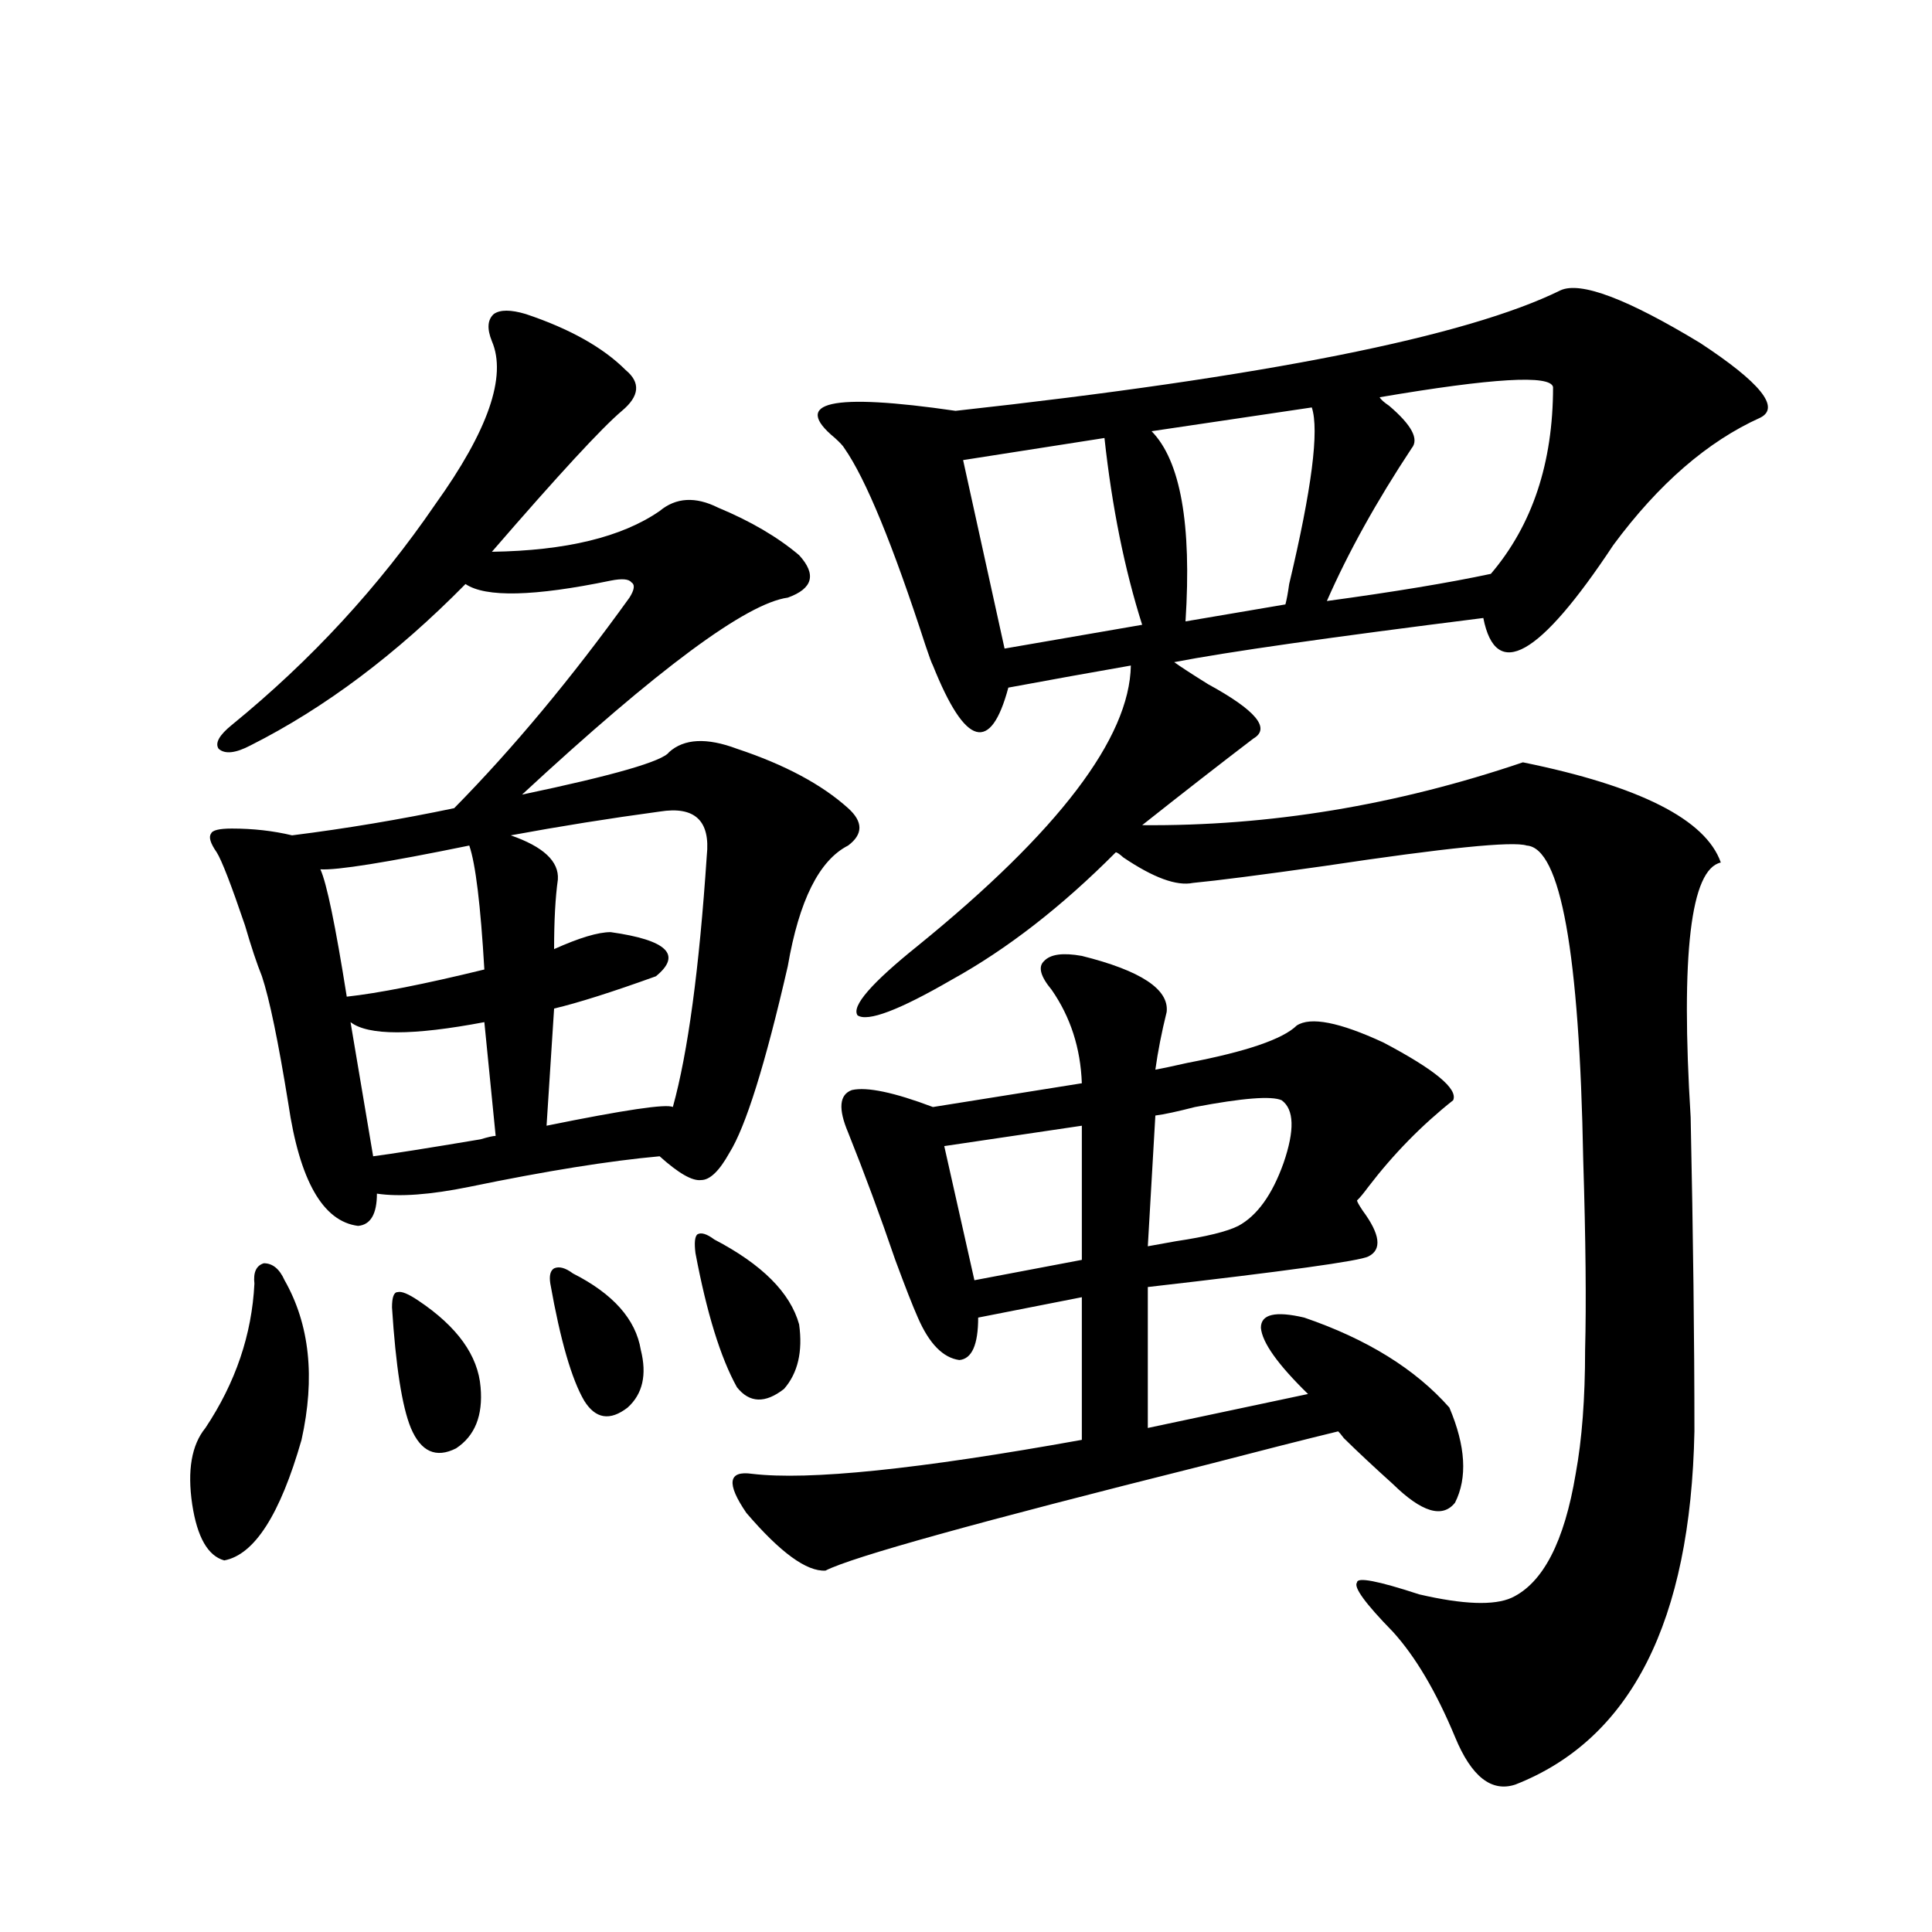
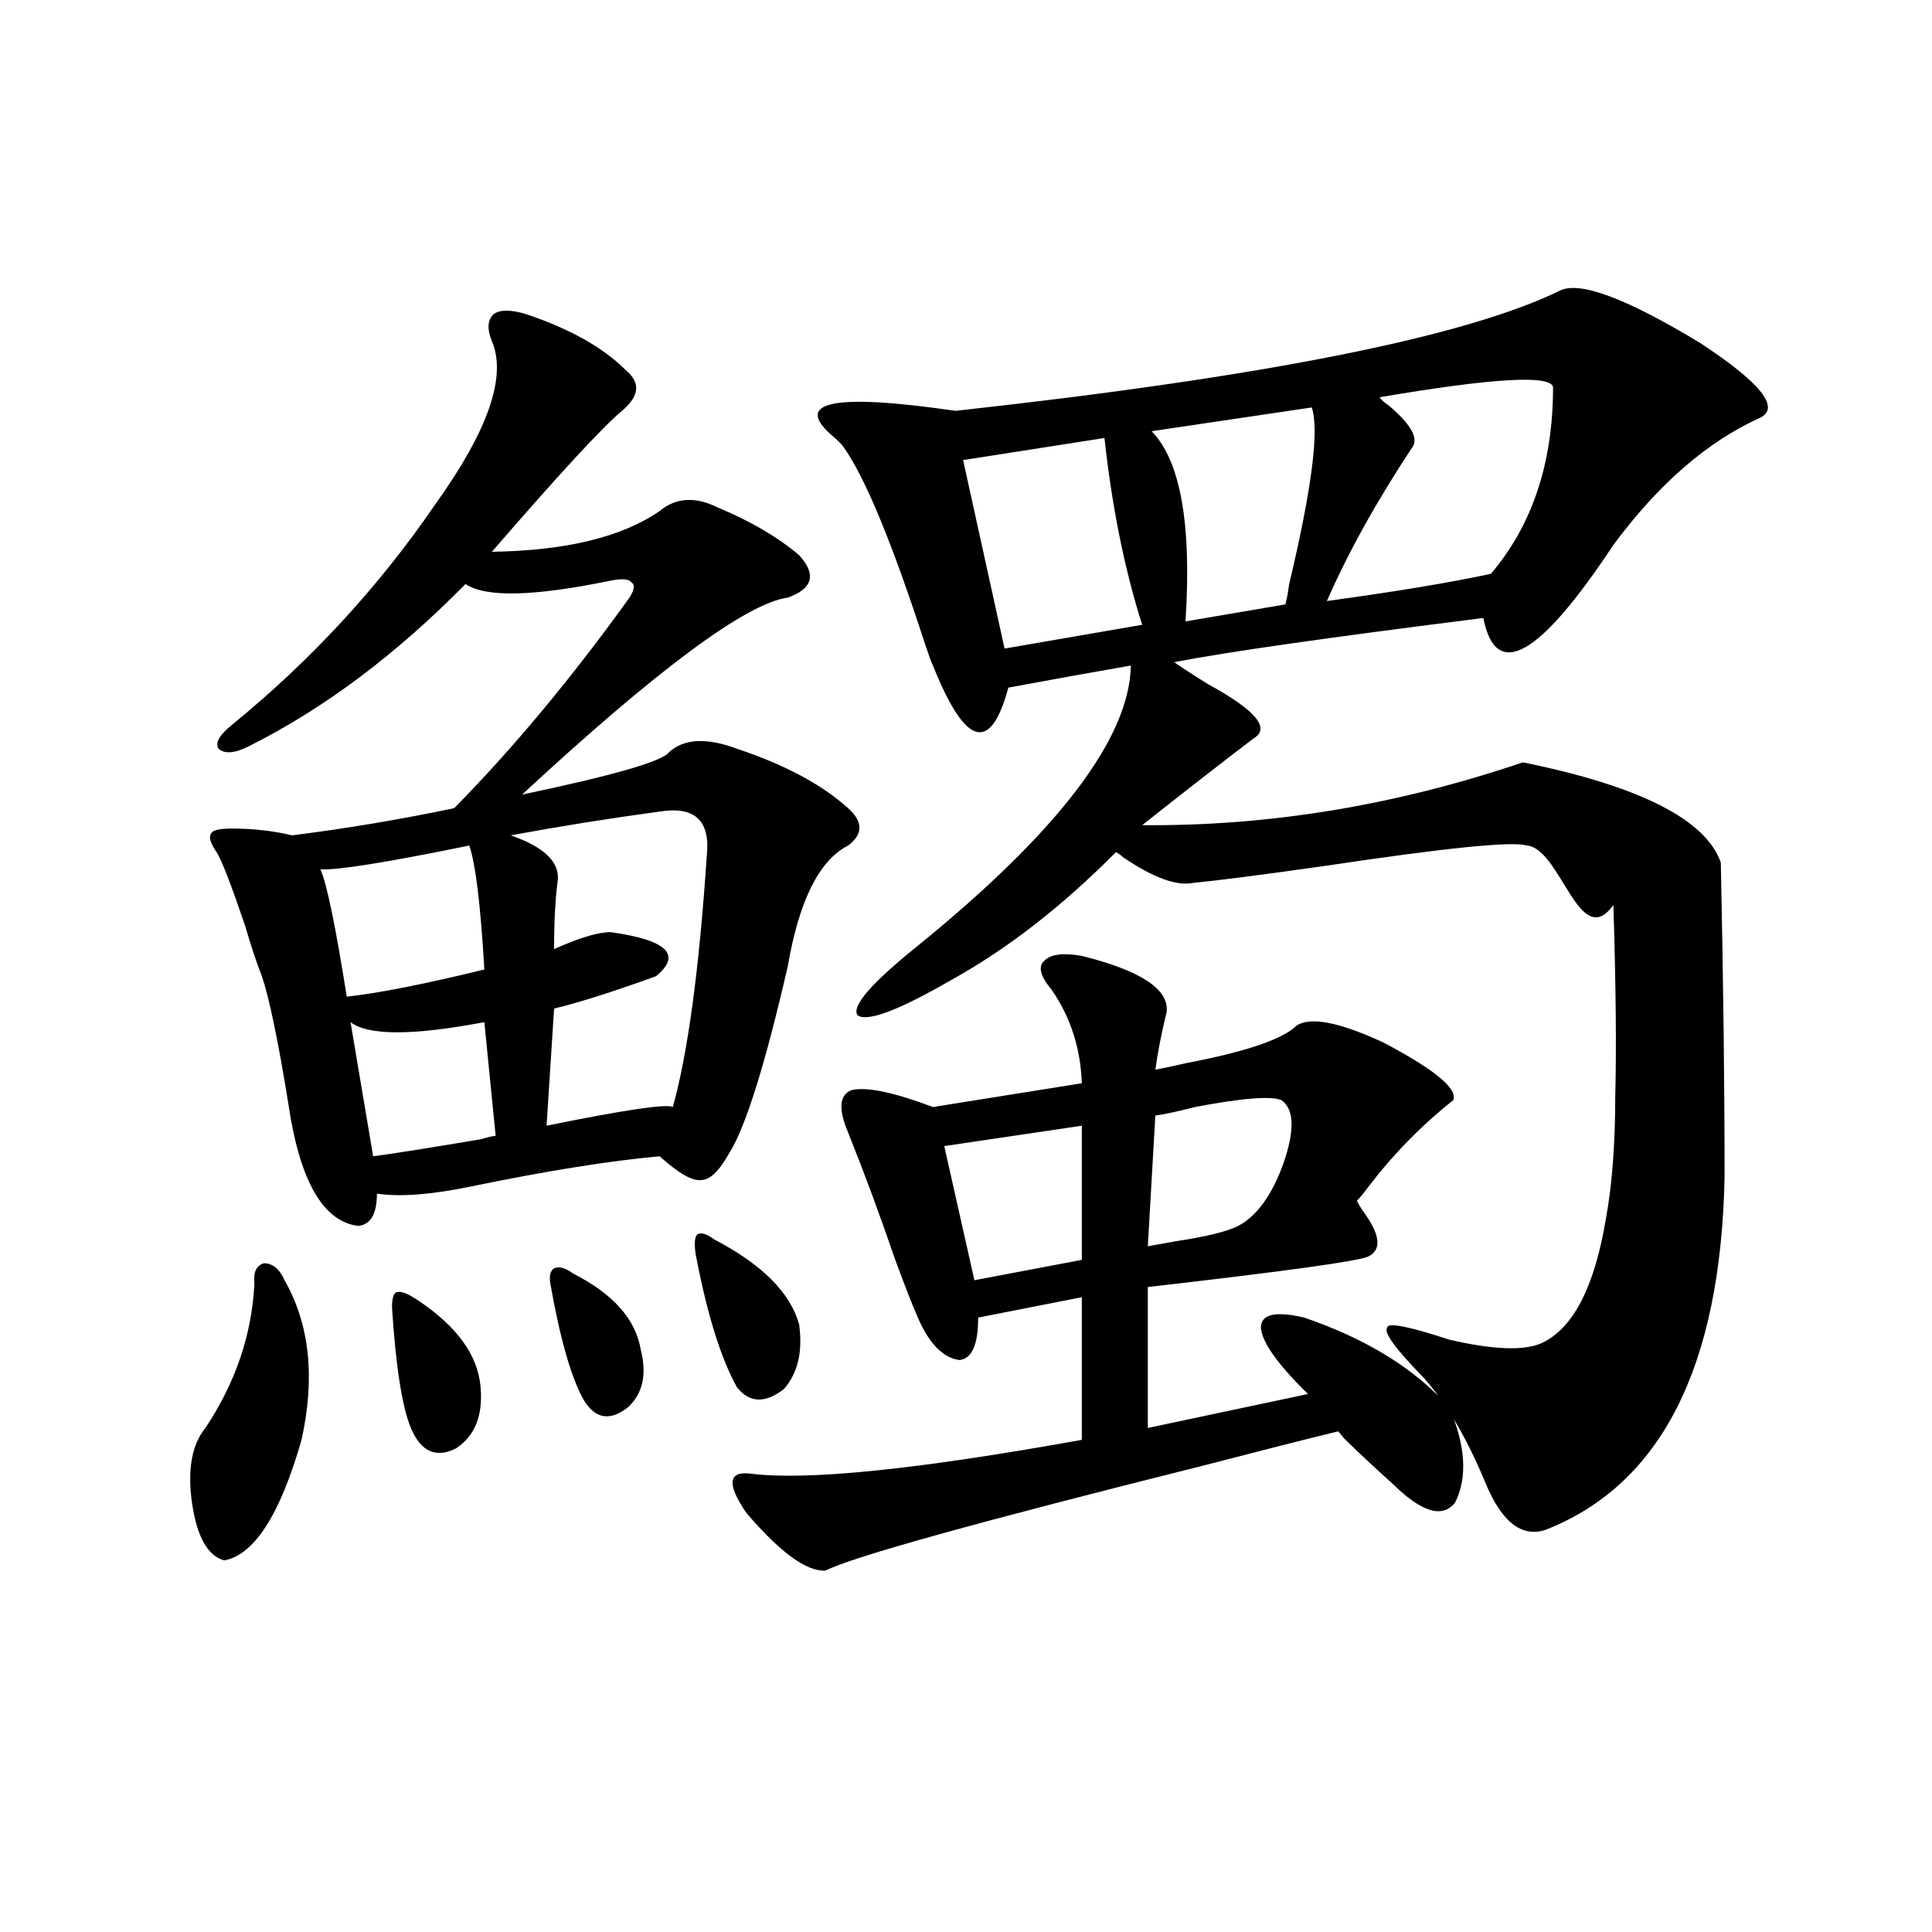
<svg xmlns="http://www.w3.org/2000/svg" version="1.1" id="图层_1" x="0px" y="0px" width="1000px" height="1000px" viewBox="0 0 1000 1000" enable-background="new 0 0 1000 1000" xml:space="preserve">
-   <path d="M147.29,662.648c13.002,22.852,15.929,50.4,8.78,82.617c-11.067,38.672-24.39,59.478-39.999,62.402  c-8.46-2.334-13.994-12.002-16.585-29.004c-2.607-17.578-0.335-30.762,6.829-39.551c15.609-23.428,24.054-48.34,25.365-74.707  c-0.656-5.85,0.976-9.365,4.878-10.547C141.101,653.859,144.683,656.799,147.29,662.648z M272.164,162.551  c22.759,7.622,39.999,17.29,51.706,29.004c7.805,6.455,7.149,13.486-1.951,21.094c-10.411,8.789-32.85,33.11-67.315,72.949  c38.368-0.576,67.315-7.607,86.827-21.094c8.445-7.031,18.536-7.607,30.243-1.758c16.905,7.031,30.884,15.244,41.95,24.609  c9.101,9.971,7.149,17.29-5.854,21.973c-21.463,2.939-67.315,36.914-137.558,101.953c47.469-9.956,72.834-17.275,76.096-21.973  c7.805-7.031,19.512-7.607,35.121-1.758c24.71,8.213,43.901,18.457,57.56,30.762c7.805,7.031,7.805,13.486,0,19.336  c-14.969,7.622-25.365,28.428-31.219,62.402c-11.707,50.977-21.798,83.208-30.243,96.68c-5.213,9.38-10.091,14.063-14.634,14.063  c-4.558,0.591-11.707-3.516-21.463-12.305c-26.021,2.349-58.87,7.622-98.534,15.82c-20.167,4.106-36.096,5.273-47.803,3.516  c0,10.547-3.262,16.123-9.756,16.699c-18.216-2.334-30.243-23.428-36.097-63.281c-5.213-32.217-9.756-54.189-13.658-65.918  c-2.607-6.44-5.534-15.229-8.78-26.367c-7.165-21.094-12.042-33.687-14.634-37.793c-3.262-4.683-4.238-7.91-2.927-9.668  c0.64-1.758,4.222-2.637,10.731-2.637c11.051,0,21.463,1.182,31.219,3.516c27.957-3.516,55.928-8.198,83.9-14.063  c30.563-31.05,60.806-67.373,90.729-108.984c2.592-4.092,2.927-6.729,0.976-7.91c-1.311-1.758-4.878-2.046-10.731-0.879  c-39.679,8.213-64.724,8.789-75.12,1.758c-35.776,36.338-72.849,64.16-111.216,83.496c-7.805,4.106-13.338,4.697-16.585,1.758  c-1.951-2.925,0.32-7.031,6.829-12.305c40.975-33.398,76.096-71.479,105.363-114.258c27.316-38.081,37.072-66.206,29.267-84.375  c-2.606-6.44-2.286-11.123,0.976-14.063C258.826,160.217,264.359,160.217,272.164,162.551z M242.896,437.648  c-42.925,8.789-68.626,12.896-77.071,12.305c3.247,7.031,7.805,29.004,13.658,65.918c16.25-1.758,39.999-6.44,71.217-14.063  C248.75,468.41,246.144,447.028,242.896,437.648z M181.435,529.055l11.707,69.434c9.1-1.167,27.636-4.092,55.608-8.789  c3.902-1.167,6.494-1.758,7.805-1.758l-5.854-58.887C213.629,536.086,190.535,536.086,181.435,529.055z M216.556,673.195  c20.152,13.486,30.883,28.428,32.194,44.824c1.296,14.653-2.927,25.2-12.683,31.641c-10.411,5.273-18.216,1.758-23.414-10.547  c-4.558-11.123-7.805-31.929-9.756-62.402c0-5.273,0.976-7.91,2.927-7.91C207.776,668.225,211.343,669.68,216.556,673.195z   M341.431,420.07c-26.021,3.516-51.706,7.622-77.071,12.305c16.905,5.864,25.03,13.486,24.39,22.852  c-1.311,9.38-1.951,21.396-1.951,36.035c13.003-5.85,22.759-8.789,29.268-8.789c29.268,4.106,37.072,11.729,23.414,22.852  c-22.773,8.213-40.334,13.774-52.682,16.699l-3.902,60.645c40.319-8.198,62.103-11.426,65.364-9.668  c7.805-28.125,13.658-71.479,17.561-130.078C367.771,424.768,359.632,417.146,341.431,420.07z M296.554,659.133  c20.808,10.547,32.515,23.73,35.121,39.551c3.247,12.896,0.976,22.852-6.829,29.883c-9.115,7.031-16.585,5.864-22.438-3.516  c-6.509-11.123-12.362-31.338-17.561-60.645c-0.655-4.092,0-6.729,1.951-7.91C289.39,655.329,292.651,656.208,296.554,659.133z   M369.723,641.555c24.71,12.896,39.344,27.549,43.901,43.945c1.951,14.063-0.655,25.2-7.805,33.398  c-9.756,7.622-17.896,7.334-24.39-0.879c-8.46-15.229-15.609-38.369-21.463-69.434c-0.655-5.273-0.335-8.486,0.976-9.668  C362.894,637.751,365.82,638.63,369.723,641.555z M559.962,494.777c30.563,7.622,45.197,17.29,43.901,29.004  c-2.606,10.547-4.558,20.518-5.854,29.883c3.247-0.576,8.78-1.758,16.585-3.516c30.563-5.85,49.42-12.305,56.584-19.336  c7.149-4.683,22.104-1.758,44.877,8.789c26.661,14.063,38.688,24.033,36.097,29.883c-16.265,12.896-30.898,27.837-43.901,44.824  c-2.606,3.516-4.558,5.864-5.854,7.031c0,0.591,0.976,2.349,2.927,5.273c9.101,12.305,10.076,20.215,2.927,23.73  c-4.558,2.349-42.605,7.622-114.144,15.82v72.949l82.925-17.578c-15.609-15.229-23.749-26.655-24.39-34.277  c0-7.031,7.47-8.789,22.438-5.273c32.515,11.138,57.56,26.67,75.12,46.582c8.445,19.927,9.421,36.338,2.927,49.219  c-6.509,8.213-17.24,4.985-32.194-9.668c-9.756-8.789-18.216-16.699-25.365-23.73c-1.311-1.758-2.286-2.925-2.927-3.516  c-16.92,4.106-39.999,9.971-69.267,17.578c-117.07,29.307-182.435,47.461-196.093,54.492c-9.756,0.591-23.414-9.365-40.975-29.883  c-10.411-15.229-9.436-21.973,2.927-20.215c29.268,3.516,86.172-2.334,170.728-17.578v-73.828l-53.657,10.547  c0,14.063-3.262,21.396-9.756,21.973c-8.46-1.167-15.609-8.486-21.463-21.973c-2.606-5.85-6.509-15.82-11.707-29.883  c-7.805-22.852-15.944-44.824-24.39-65.918c-5.213-12.305-4.558-19.624,1.951-21.973c7.805-1.758,21.783,1.182,41.95,8.789  l77.071-12.305c-0.655-18.154-5.854-34.277-15.609-48.34c-5.854-7.031-7.164-12.002-3.902-14.941  C543.697,493.898,550.206,493.02,559.962,494.777z M807.761,150.246c10.396-4.683,34.466,4.395,72.193,27.246  c31.219,20.518,41.615,33.398,31.219,38.672c-27.316,12.305-52.682,34.277-76.096,65.918  c-38.383,58.008-60.821,70.615-67.315,37.793c-79.357,9.971-132.68,17.578-159.996,22.852c3.247,2.349,9.101,6.152,17.561,11.426  c24.71,13.486,32.515,22.852,23.414,28.125c-16.92,12.896-36.097,27.837-57.56,44.824c65.685,0.591,131.369-10.244,197.068-32.52  c60.486,12.305,94.632,29.595,102.437,51.855c-15.609,3.516-20.822,47.461-15.609,131.836c1.296,61.523,1.951,115.728,1.951,162.598  c-1.951,98.438-32.85,159.371-92.681,182.813c-12.362,4.093-22.773-4.105-31.219-24.609c-9.756-23.441-20.487-41.61-32.194-54.492  c-14.313-14.652-20.487-23.14-18.536-25.488c0-2.925,10.731-0.879,32.194,6.152c22.759,5.273,38.688,5.851,47.804,1.758  c16.25-7.607,27.316-29.004,33.17-64.16c3.247-17.578,4.878-38.96,4.878-64.16c0.641-24.019,0.32-56.826-0.976-98.438  C817.517,493.02,807.761,438.83,790.2,437.648c-7.164-2.334-41.95,1.182-104.388,10.547c-33.17,4.697-55.943,7.622-68.291,8.789  c-8.46,1.758-20.487-2.637-36.097-13.184c-1.951-1.758-3.262-2.637-3.902-2.637c-27.972,28.125-56.264,50.098-84.876,65.918  c-27.316,15.82-43.581,21.973-48.779,18.457c-3.262-4.683,7.149-16.699,31.219-36.035c72.834-59.175,109.586-107.515,110.241-145.02  c-20.167,3.516-41.31,7.334-63.413,11.426c-4.558,17.002-10.091,24.609-16.585,22.852c-6.509-1.758-13.993-13.184-22.438-34.277  c-0.655-1.167-1.951-4.683-3.902-10.547c-16.92-52.144-30.898-86.133-41.95-101.953c-0.655-1.167-2.286-2.925-4.878-5.273  c-22.773-18.745-1.951-23.428,62.438-14.063C654.594,195.07,758.981,174.279,807.761,150.246z M559.962,582.668l-71.218,10.547  l15.609,69.434l55.608-10.547V582.668z M571.669,226.711L498.5,238.137l21.463,97.559l71.218-12.305  C582.065,294.689,575.571,262.458,571.669,226.711z M663.374,569.484c-5.213-2.334-20.167-1.167-44.877,3.516  c-9.115,2.349-15.944,3.818-20.487,4.395l-3.902,67.676c3.247-0.576,8.125-1.455,14.634-2.637  c15.609-2.334,26.341-4.971,32.194-7.91c9.756-5.273,17.561-16.108,23.414-32.52C670.203,585.017,669.868,574.182,663.374,569.484z   M678.983,210.891l-82.925,12.305c14.954,15.244,20.808,48.052,17.561,98.438l51.706-8.789c0.641-2.334,1.296-5.85,1.951-10.547  C678.983,253.078,682.886,222.619,678.983,210.891z M803.858,200.344c-1.311-6.44-31.219-4.683-89.754,5.273  c0.641,1.182,2.271,2.637,4.878,4.395c11.707,9.971,15.609,17.29,11.707,21.973c-18.216,27.549-32.85,53.916-43.901,79.102  c34.466-4.683,62.758-9.365,84.876-14.063C793.127,271.838,803.858,239.606,803.858,200.344z" />
+   <path d="M147.29,662.648c13.002,22.852,15.929,50.4,8.78,82.617c-11.067,38.672-24.39,59.478-39.999,62.402  c-8.46-2.334-13.994-12.002-16.585-29.004c-2.607-17.578-0.335-30.762,6.829-39.551c15.609-23.428,24.054-48.34,25.365-74.707  c-0.656-5.85,0.976-9.365,4.878-10.547C141.101,653.859,144.683,656.799,147.29,662.648z M272.164,162.551  c22.759,7.622,39.999,17.29,51.706,29.004c7.805,6.455,7.149,13.486-1.951,21.094c-10.411,8.789-32.85,33.11-67.315,72.949  c38.368-0.576,67.315-7.607,86.827-21.094c8.445-7.031,18.536-7.607,30.243-1.758c16.905,7.031,30.884,15.244,41.95,24.609  c9.101,9.971,7.149,17.29-5.854,21.973c-21.463,2.939-67.315,36.914-137.558,101.953c47.469-9.956,72.834-17.275,76.096-21.973  c7.805-7.031,19.512-7.607,35.121-1.758c24.71,8.213,43.901,18.457,57.56,30.762c7.805,7.031,7.805,13.486,0,19.336  c-14.969,7.622-25.365,28.428-31.219,62.402c-11.707,50.977-21.798,83.208-30.243,96.68c-5.213,9.38-10.091,14.063-14.634,14.063  c-4.558,0.591-11.707-3.516-21.463-12.305c-26.021,2.349-58.87,7.622-98.534,15.82c-20.167,4.106-36.096,5.273-47.803,3.516  c0,10.547-3.262,16.123-9.756,16.699c-18.216-2.334-30.243-23.428-36.097-63.281c-5.213-32.217-9.756-54.189-13.658-65.918  c-2.607-6.44-5.534-15.229-8.78-26.367c-7.165-21.094-12.042-33.687-14.634-37.793c-3.262-4.683-4.238-7.91-2.927-9.668  c0.64-1.758,4.222-2.637,10.731-2.637c11.051,0,21.463,1.182,31.219,3.516c27.957-3.516,55.928-8.198,83.9-14.063  c30.563-31.05,60.806-67.373,90.729-108.984c2.592-4.092,2.927-6.729,0.976-7.91c-1.311-1.758-4.878-2.046-10.731-0.879  c-39.679,8.213-64.724,8.789-75.12,1.758c-35.776,36.338-72.849,64.16-111.216,83.496c-7.805,4.106-13.338,4.697-16.585,1.758  c-1.951-2.925,0.32-7.031,6.829-12.305c40.975-33.398,76.096-71.479,105.363-114.258c27.316-38.081,37.072-66.206,29.267-84.375  c-2.606-6.44-2.286-11.123,0.976-14.063C258.826,160.217,264.359,160.217,272.164,162.551z M242.896,437.648  c-42.925,8.789-68.626,12.896-77.071,12.305c3.247,7.031,7.805,29.004,13.658,65.918c16.25-1.758,39.999-6.44,71.217-14.063  C248.75,468.41,246.144,447.028,242.896,437.648z M181.435,529.055l11.707,69.434c9.1-1.167,27.636-4.092,55.608-8.789  c3.902-1.167,6.494-1.758,7.805-1.758l-5.854-58.887C213.629,536.086,190.535,536.086,181.435,529.055z M216.556,673.195  c20.152,13.486,30.883,28.428,32.194,44.824c1.296,14.653-2.927,25.2-12.683,31.641c-10.411,5.273-18.216,1.758-23.414-10.547  c-4.558-11.123-7.805-31.929-9.756-62.402c0-5.273,0.976-7.91,2.927-7.91C207.776,668.225,211.343,669.68,216.556,673.195z   M341.431,420.07c-26.021,3.516-51.706,7.622-77.071,12.305c16.905,5.864,25.03,13.486,24.39,22.852  c-1.311,9.38-1.951,21.396-1.951,36.035c13.003-5.85,22.759-8.789,29.268-8.789c29.268,4.106,37.072,11.729,23.414,22.852  c-22.773,8.213-40.334,13.774-52.682,16.699l-3.902,60.645c40.319-8.198,62.103-11.426,65.364-9.668  c7.805-28.125,13.658-71.479,17.561-130.078C367.771,424.768,359.632,417.146,341.431,420.07z M296.554,659.133  c20.808,10.547,32.515,23.73,35.121,39.551c3.247,12.896,0.976,22.852-6.829,29.883c-9.115,7.031-16.585,5.864-22.438-3.516  c-6.509-11.123-12.362-31.338-17.561-60.645c-0.655-4.092,0-6.729,1.951-7.91C289.39,655.329,292.651,656.208,296.554,659.133z   M369.723,641.555c24.71,12.896,39.344,27.549,43.901,43.945c1.951,14.063-0.655,25.2-7.805,33.398  c-9.756,7.622-17.896,7.334-24.39-0.879c-8.46-15.229-15.609-38.369-21.463-69.434c-0.655-5.273-0.335-8.486,0.976-9.668  C362.894,637.751,365.82,638.63,369.723,641.555z M559.962,494.777c30.563,7.622,45.197,17.29,43.901,29.004  c-2.606,10.547-4.558,20.518-5.854,29.883c3.247-0.576,8.78-1.758,16.585-3.516c30.563-5.85,49.42-12.305,56.584-19.336  c7.149-4.683,22.104-1.758,44.877,8.789c26.661,14.063,38.688,24.033,36.097,29.883c-16.265,12.896-30.898,27.837-43.901,44.824  c-2.606,3.516-4.558,5.864-5.854,7.031c0,0.591,0.976,2.349,2.927,5.273c9.101,12.305,10.076,20.215,2.927,23.73  c-4.558,2.349-42.605,7.622-114.144,15.82v72.949l82.925-17.578c-15.609-15.229-23.749-26.655-24.39-34.277  c0-7.031,7.47-8.789,22.438-5.273c32.515,11.138,57.56,26.67,75.12,46.582c8.445,19.927,9.421,36.338,2.927,49.219  c-6.509,8.213-17.24,4.985-32.194-9.668c-9.756-8.789-18.216-16.699-25.365-23.73c-1.311-1.758-2.286-2.925-2.927-3.516  c-16.92,4.106-39.999,9.971-69.267,17.578c-117.07,29.307-182.435,47.461-196.093,54.492c-9.756,0.591-23.414-9.365-40.975-29.883  c-10.411-15.229-9.436-21.973,2.927-20.215c29.268,3.516,86.172-2.334,170.728-17.578v-73.828l-53.657,10.547  c0,14.063-3.262,21.396-9.756,21.973c-8.46-1.167-15.609-8.486-21.463-21.973c-2.606-5.85-6.509-15.82-11.707-29.883  c-7.805-22.852-15.944-44.824-24.39-65.918c-5.213-12.305-4.558-19.624,1.951-21.973c7.805-1.758,21.783,1.182,41.95,8.789  l77.071-12.305c-0.655-18.154-5.854-34.277-15.609-48.34c-5.854-7.031-7.164-12.002-3.902-14.941  C543.697,493.898,550.206,493.02,559.962,494.777z M807.761,150.246c10.396-4.683,34.466,4.395,72.193,27.246  c31.219,20.518,41.615,33.398,31.219,38.672c-27.316,12.305-52.682,34.277-76.096,65.918  c-38.383,58.008-60.821,70.615-67.315,37.793c-79.357,9.971-132.68,17.578-159.996,22.852c3.247,2.349,9.101,6.152,17.561,11.426  c24.71,13.486,32.515,22.852,23.414,28.125c-16.92,12.896-36.097,27.837-57.56,44.824c65.685,0.591,131.369-10.244,197.068-32.52  c60.486,12.305,94.632,29.595,102.437,51.855c1.296,61.523,1.951,115.728,1.951,162.598  c-1.951,98.438-32.85,159.371-92.681,182.813c-12.362,4.093-22.773-4.105-31.219-24.609c-9.756-23.441-20.487-41.61-32.194-54.492  c-14.313-14.652-20.487-23.14-18.536-25.488c0-2.925,10.731-0.879,32.194,6.152c22.759,5.273,38.688,5.851,47.804,1.758  c16.25-7.607,27.316-29.004,33.17-64.16c3.247-17.578,4.878-38.96,4.878-64.16c0.641-24.019,0.32-56.826-0.976-98.438  C817.517,493.02,807.761,438.83,790.2,437.648c-7.164-2.334-41.95,1.182-104.388,10.547c-33.17,4.697-55.943,7.622-68.291,8.789  c-8.46,1.758-20.487-2.637-36.097-13.184c-1.951-1.758-3.262-2.637-3.902-2.637c-27.972,28.125-56.264,50.098-84.876,65.918  c-27.316,15.82-43.581,21.973-48.779,18.457c-3.262-4.683,7.149-16.699,31.219-36.035c72.834-59.175,109.586-107.515,110.241-145.02  c-20.167,3.516-41.31,7.334-63.413,11.426c-4.558,17.002-10.091,24.609-16.585,22.852c-6.509-1.758-13.993-13.184-22.438-34.277  c-0.655-1.167-1.951-4.683-3.902-10.547c-16.92-52.144-30.898-86.133-41.95-101.953c-0.655-1.167-2.286-2.925-4.878-5.273  c-22.773-18.745-1.951-23.428,62.438-14.063C654.594,195.07,758.981,174.279,807.761,150.246z M559.962,582.668l-71.218,10.547  l15.609,69.434l55.608-10.547V582.668z M571.669,226.711L498.5,238.137l21.463,97.559l71.218-12.305  C582.065,294.689,575.571,262.458,571.669,226.711z M663.374,569.484c-5.213-2.334-20.167-1.167-44.877,3.516  c-9.115,2.349-15.944,3.818-20.487,4.395l-3.902,67.676c3.247-0.576,8.125-1.455,14.634-2.637  c15.609-2.334,26.341-4.971,32.194-7.91c9.756-5.273,17.561-16.108,23.414-32.52C670.203,585.017,669.868,574.182,663.374,569.484z   M678.983,210.891l-82.925,12.305c14.954,15.244,20.808,48.052,17.561,98.438l51.706-8.789c0.641-2.334,1.296-5.85,1.951-10.547  C678.983,253.078,682.886,222.619,678.983,210.891z M803.858,200.344c-1.311-6.44-31.219-4.683-89.754,5.273  c0.641,1.182,2.271,2.637,4.878,4.395c11.707,9.971,15.609,17.29,11.707,21.973c-18.216,27.549-32.85,53.916-43.901,79.102  c34.466-4.683,62.758-9.365,84.876-14.063C793.127,271.838,803.858,239.606,803.858,200.344z" />
</svg>